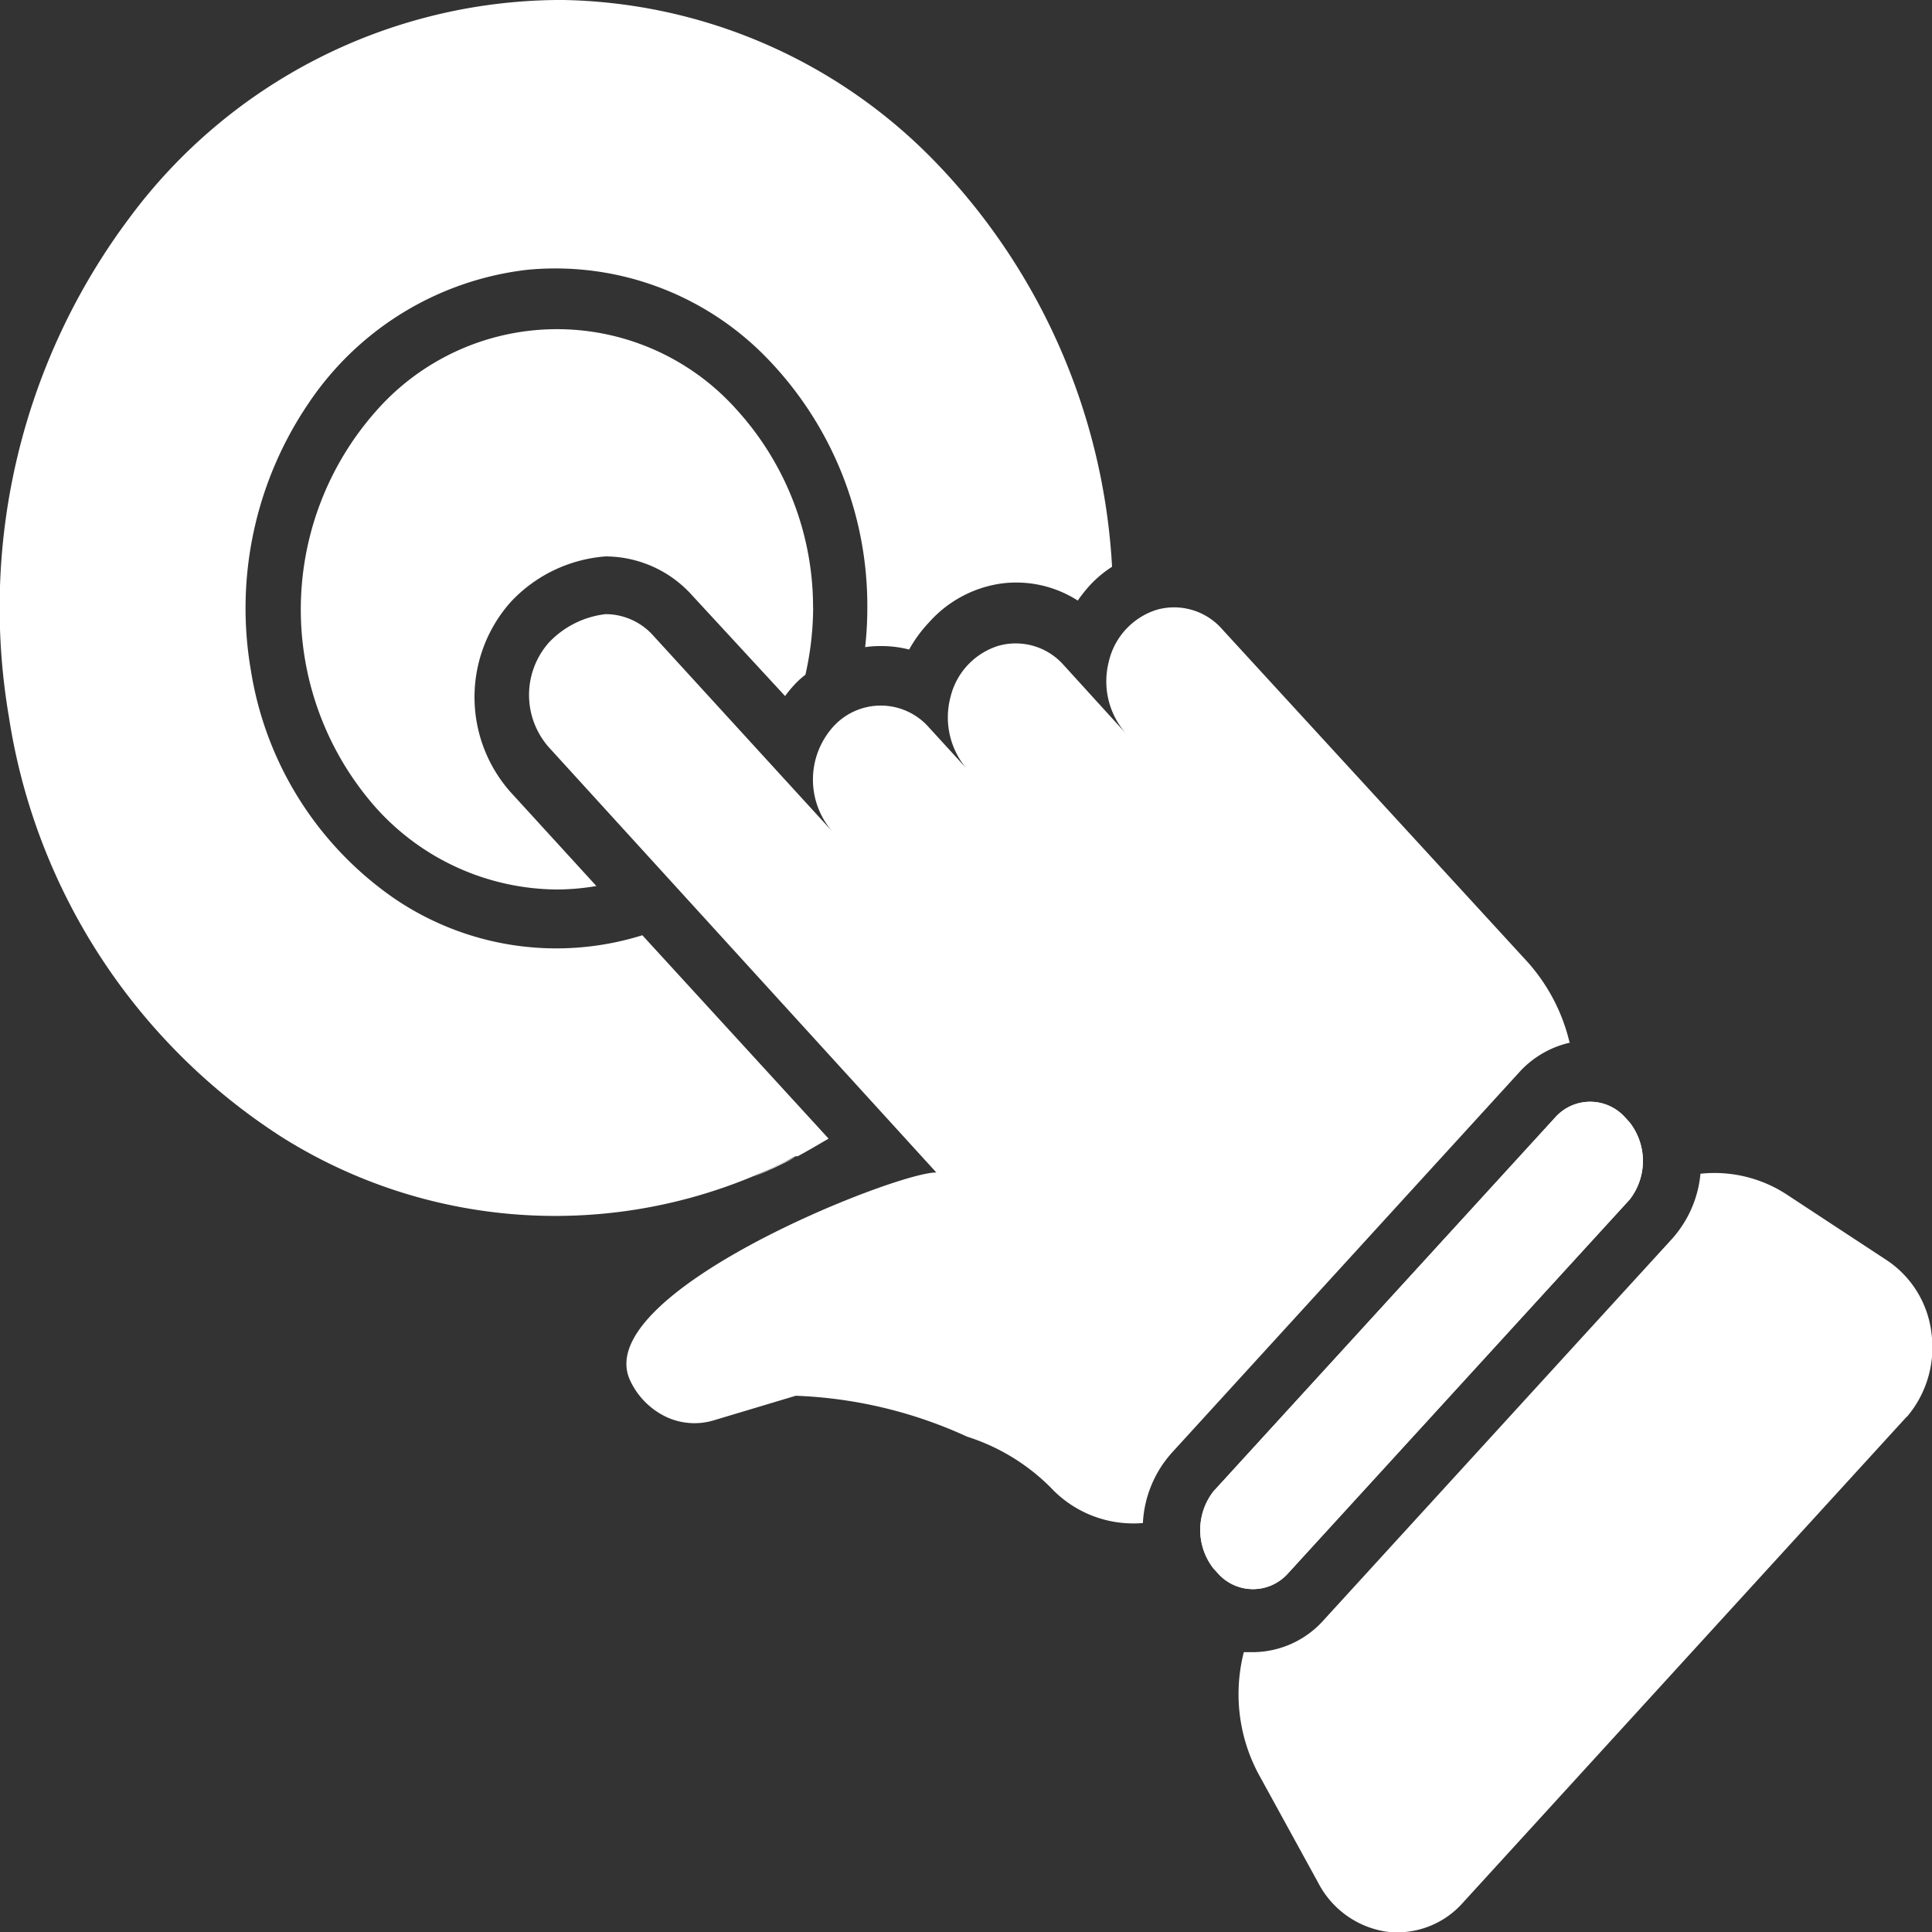
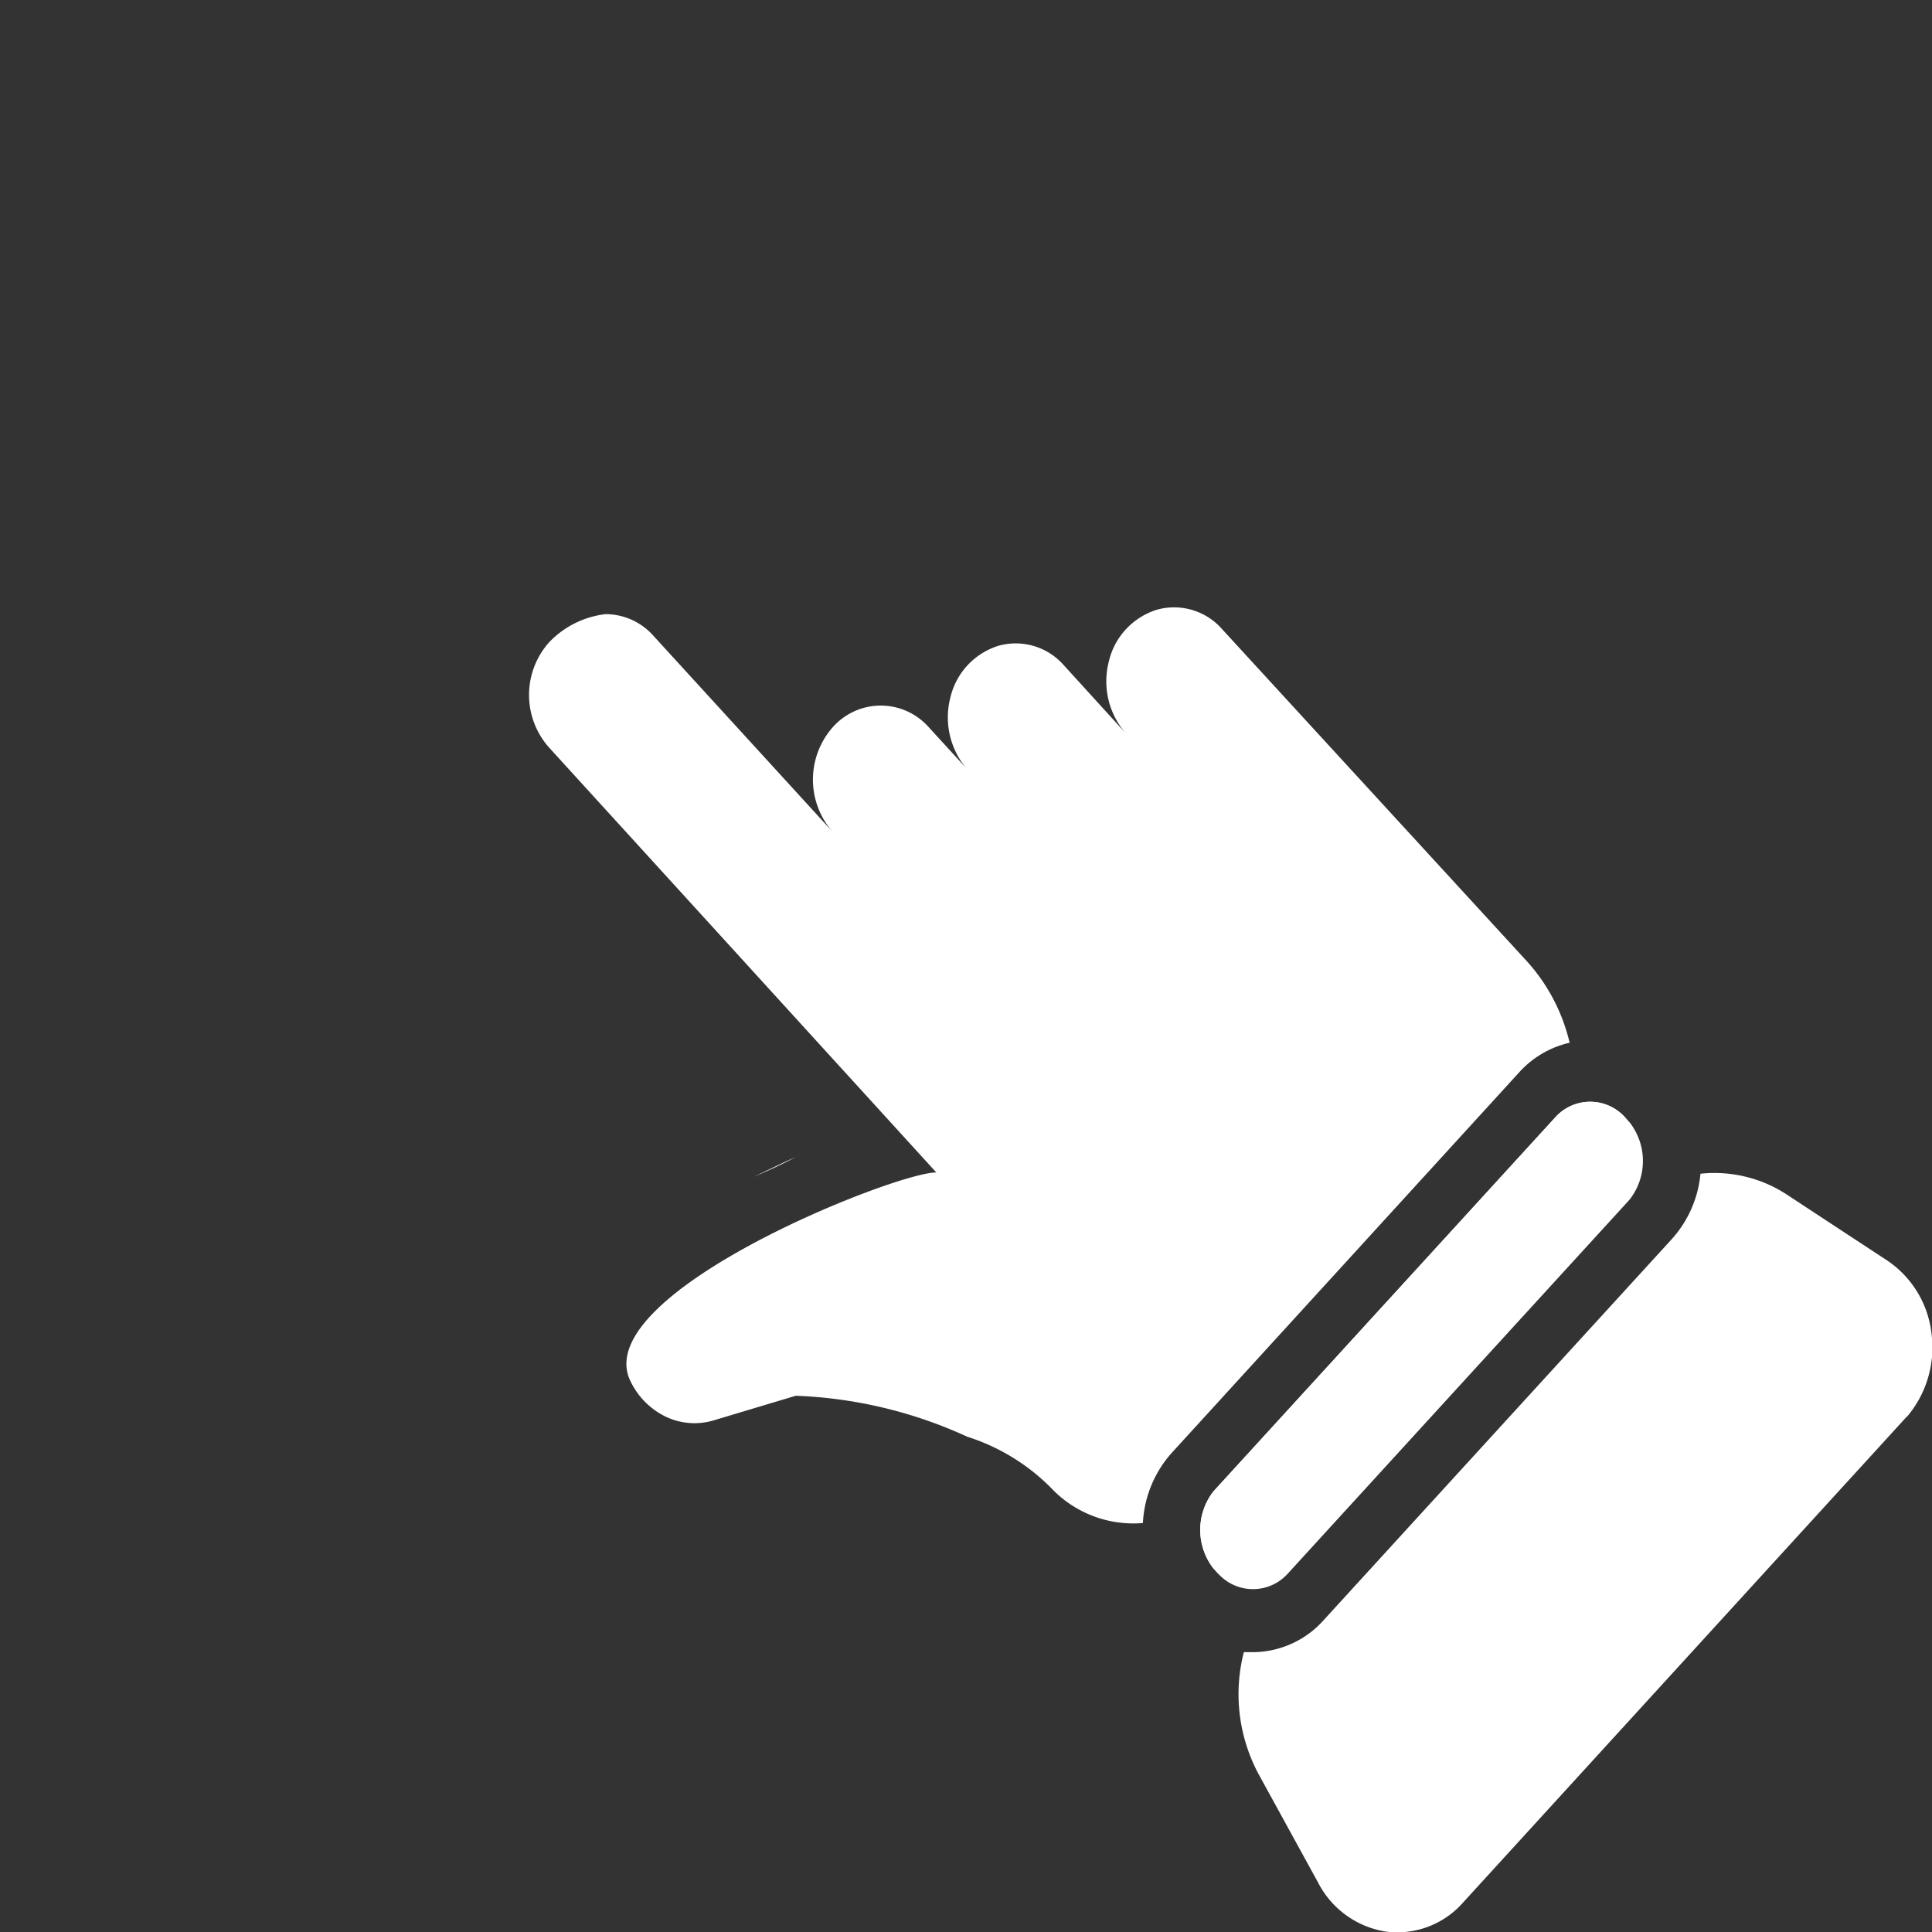
<svg xmlns="http://www.w3.org/2000/svg" width="25" height="25" viewBox="0 0 25 25">
  <rect x="0" y="0" width="25" height="25" fill="#333333" stroke="none" />
  <g transform="translate(-3637.066 6114)">
    <path d="M267.211,213.808a1.258,1.258,0,0,0-.655.383l-4.494,4.922a1.473,1.473,0,0,0-.376.911,1.464,1.464,0,0,1-1.152-.417,2.662,2.662,0,0,0-1.121-.7,5.825,5.825,0,0,0-2.219-.53l-1.054.316a.863.863,0,0,1-.634-.048.98.98,0,0,1-.461-.479c-.492-1.128,3.458-2.687,3.968-2.678l-5.012-5.5a1.023,1.023,0,0,1,0-1.359,1.2,1.2,0,0,1,.732-.366.829.829,0,0,1,.621.282l2.319,2.537a1.024,1.024,0,0,1,0-1.356.829.829,0,0,1,1.242,0l.482.527a1.028,1.028,0,0,1-.2-.92.921.921,0,0,1,.618-.66.827.827,0,0,1,.836.238l.819.9a1.022,1.022,0,0,1-.227-.926.921.921,0,0,1,.62-.678.825.825,0,0,1,.846.248l3.914,4.265a2.384,2.384,0,0,1,.582,1.077Z" transform="translate(3390.169 -6314.316)" fill="#fff" />
    <path d="M418.221,324.7l-5.743,6.289a1.133,1.133,0,0,1-.993.372,1.193,1.193,0,0,1-.877-.631l-.773-1.409a2.192,2.192,0,0,1-.19-1.576h.113a1.235,1.235,0,0,0,.925-.42l4.5-4.925a1.466,1.466,0,0,0,.371-.846,1.709,1.709,0,0,1,1.136.282l1.288.846a1.317,1.317,0,0,1,.566.944,1.385,1.385,0,0,1-.319,1.074Z" transform="translate(3243.516 -6420.366)" fill="#fff" />
+     <path d="M401.439,313.476l-.055-.06a.812.812,0,0,1,0-1l4.418-4.834a.606.606,0,0,1,.911,0a.812.812,0,0,1,0,1l-4.418,4.834A.606.606,0,0,1,401.439,313.476Z" transform="translate(3251.385 -6407.119)" fill="#fff" />
    <path d="M401.439,313.476l-.055-.06a.812.812,0,0,1,0-1l4.418-4.834a.606.606,0,0,1,.911,0l.055.06a.812.812,0,0,1,0,1l-4.418,4.834A.606.606,0,0,1,401.439,313.476Z" transform="translate(3251.385 -6407.119)" fill="#fff" />
-     <path d="M401.439,313.476l-.055-.06a.812.812,0,0,1,0-1l4.418-4.834a.606.606,0,0,1,.911,0l.055.06a.812.812,0,0,1,0,1l-4.418,4.834A.606.606,0,0,1,401.439,313.476Z" transform="translate(3251.385 -6407.119)" fill="#fff" />
-     <path d="M210.243,155.724a3.978,3.978,0,0,1-.1.863,1.076,1.076,0,0,0-.15.138,1.576,1.576,0,0,0-.113.138l-1.2-1.3a1.512,1.512,0,0,0-1.123-.507,1.869,1.869,0,0,0-1.232.595,1.852,1.852,0,0,0,0,2.452l1.113,1.218a3.081,3.081,0,0,1-.515.045,3.176,3.176,0,0,1-2.341-1.062,3.871,3.871,0,0,1,0-5.123,3.116,3.116,0,0,1,4.682-.012,3.8,3.8,0,0,1,.978,2.557Z" transform="translate(3437.345 -6261.856)" fill="#fff" />
-     <path d="M144.693,86.055a6.961,6.961,0,0,0-5.533,2.823,8.412,8.412,0,0,0-1.556,6.458,7.877,7.877,0,0,0,3.542,5.44,6.645,6.645,0,0,0,6.087.5,5.857,5.857,0,0,0,.549-.259h.028c.137-.073.258-.146.4-.228L145.8,98.157a3.726,3.726,0,0,1-3.22-.483,4.424,4.424,0,0,1-1.843-2.929,4.722,4.722,0,0,1,.738-3.463,3.953,3.953,0,0,1,2.837-1.736,3.81,3.81,0,0,1,3.083,1.125,4.6,4.6,0,0,1,1.316,3.251,4.508,4.508,0,0,1-.028.507,1.278,1.278,0,0,1,.2-.014,1.437,1.437,0,0,1,.369.045,1.753,1.753,0,0,1,.258-.352,1.543,1.543,0,0,1,.918-.5,1.476,1.476,0,0,1,1.006.218,2.027,2.027,0,0,1,.144-.183,1.472,1.472,0,0,1,.3-.254,8.185,8.185,0,0,0-2.268-5.219,6.868,6.868,0,0,0-4.915-2.116Z" transform="translate(3499.578 -6200.055)" fill="#fff" />
    <path d="M303.519,318.41c-.18.1-.363.18-.549.259C303.163,318.579,303.338,318.492,303.519,318.41Z" transform="translate(3343.843 -6417.439)" fill="#fff" />
  </g>
</svg>